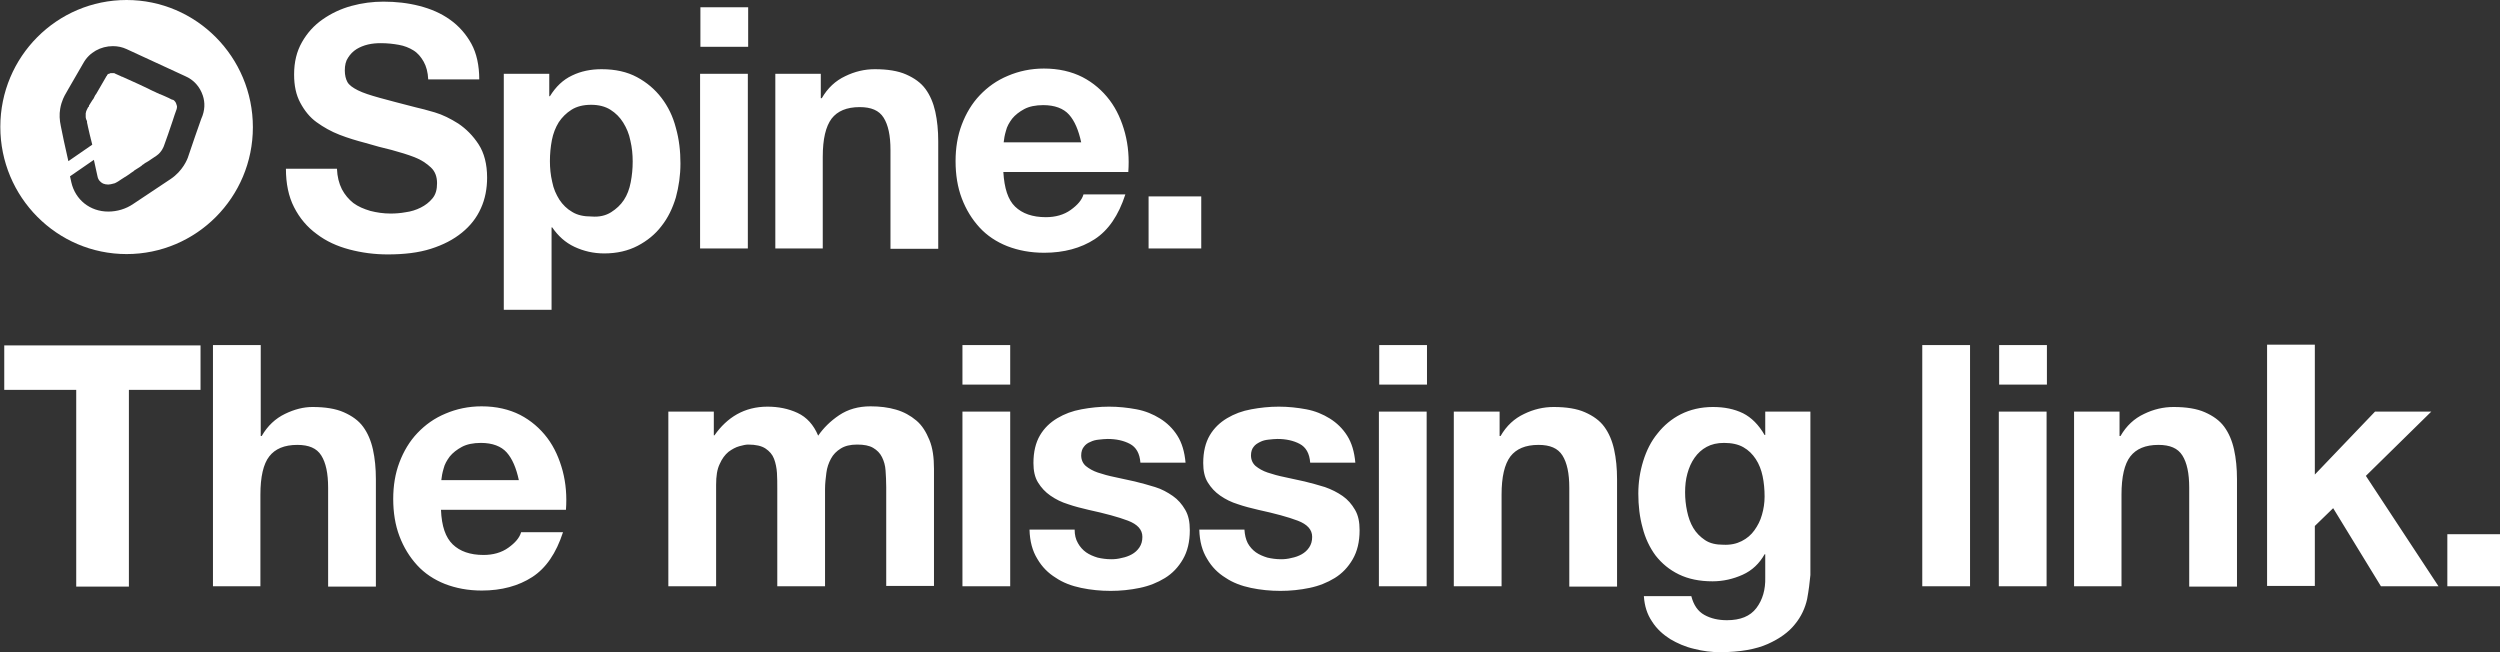
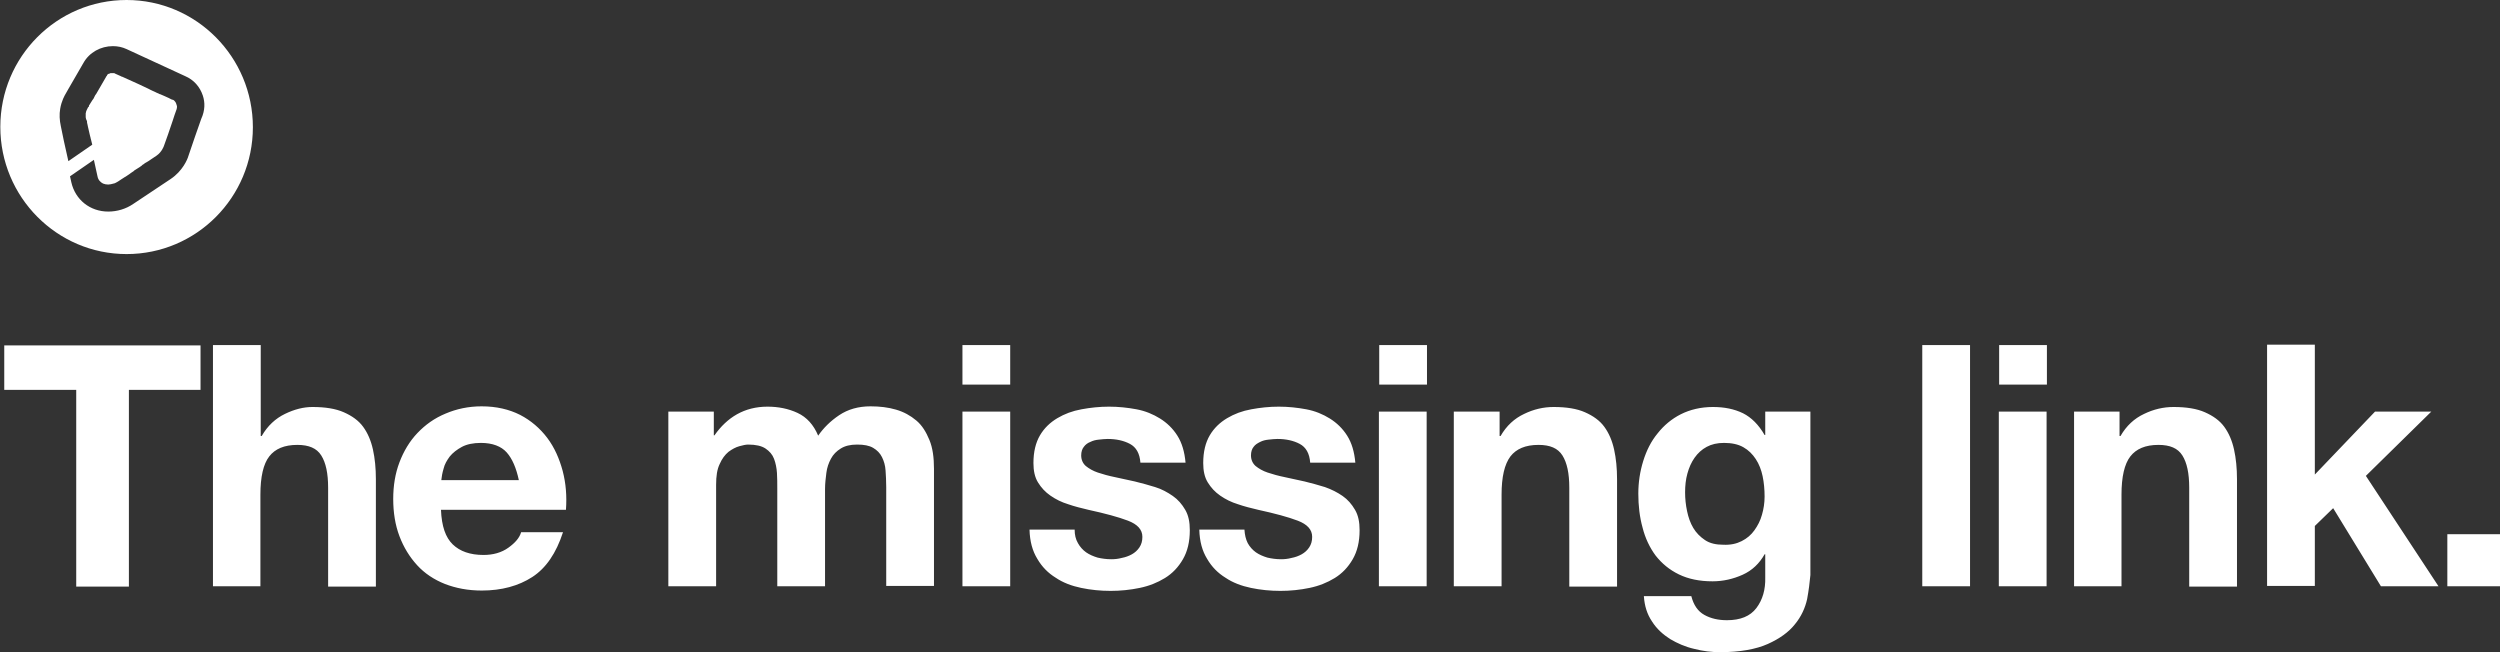
<svg xmlns="http://www.w3.org/2000/svg" width="184" height="48" viewBox="0 0 184 48" fill="none">
  <rect x="0" y="0" width="184" height="48" fill="#333333" stroke="none" />
  <g clip-path="url(#clip0)">
    <path d="M9.318 18.7C4.189 18.7 0.024 14.504 0.024 9.338C0.024 4.172 4.189 0 9.318 0C14.447 0 18.612 4.196 18.612 9.362C18.612 14.528 14.447 18.7 9.318 18.7ZM14.928 7.034C14.711 6.379 14.254 5.87 13.628 5.603L9.318 3.614C9.005 3.468 8.668 3.396 8.307 3.396C7.416 3.396 6.573 3.856 6.14 4.633L5.032 6.549L4.84 6.888C4.767 7.01 4.527 7.422 4.43 8.004C4.358 8.416 4.382 8.853 4.478 9.29C4.551 9.702 4.815 10.915 5.032 11.861L6.79 10.648C6.766 10.551 6.742 10.454 6.718 10.357C6.718 10.332 6.694 10.284 6.694 10.26C6.694 10.236 6.669 10.211 6.669 10.163C6.669 10.114 6.645 10.09 6.645 10.066C6.621 9.993 6.621 9.944 6.597 9.872C6.549 9.629 6.501 9.435 6.453 9.241V9.217C6.453 9.193 6.429 9.168 6.429 9.12C6.405 9.071 6.405 8.998 6.405 8.95C6.405 8.926 6.405 8.901 6.381 8.877C6.381 8.853 6.381 8.829 6.356 8.829C6.356 8.804 6.356 8.78 6.332 8.756C6.332 8.707 6.308 8.659 6.308 8.635C6.308 8.513 6.308 8.416 6.308 8.344C6.332 8.222 6.356 8.125 6.405 8.053C6.429 8.004 6.453 7.956 6.477 7.907C6.477 7.907 6.477 7.883 6.501 7.883C6.501 7.883 6.501 7.859 6.525 7.859C6.549 7.859 6.525 7.834 6.549 7.834C6.549 7.834 6.549 7.834 6.549 7.81C6.549 7.81 6.549 7.81 6.549 7.786C6.549 7.786 6.549 7.786 6.549 7.761C6.549 7.761 6.549 7.737 6.573 7.737C6.621 7.664 6.669 7.567 6.814 7.349L6.838 7.325C6.862 7.301 6.862 7.276 6.886 7.252C6.91 7.228 6.91 7.204 6.934 7.155C6.958 7.107 6.982 7.058 7.007 7.01C7.031 6.985 7.055 6.937 7.079 6.913C7.247 6.622 7.488 6.209 7.825 5.627C7.825 5.603 7.849 5.579 7.873 5.579C7.873 5.579 7.873 5.579 7.873 5.554C7.873 5.53 7.897 5.53 7.897 5.506C7.921 5.482 7.921 5.482 7.946 5.457C7.97 5.457 7.97 5.433 7.994 5.433C7.994 5.433 7.994 5.433 8.018 5.433C8.042 5.433 8.066 5.409 8.066 5.409C8.09 5.409 8.114 5.409 8.114 5.385C8.114 5.385 8.114 5.385 8.138 5.385C8.162 5.385 8.162 5.385 8.186 5.385C8.186 5.385 8.186 5.385 8.21 5.385C8.234 5.385 8.259 5.385 8.259 5.385H8.283C8.283 5.385 8.283 5.385 8.307 5.385H8.331C8.331 5.385 8.331 5.385 8.355 5.385H8.379C8.379 5.385 8.379 5.385 8.403 5.385C8.427 5.385 8.427 5.385 8.451 5.409C8.451 5.409 8.62 5.482 8.885 5.603C8.933 5.627 8.957 5.651 9.005 5.651C9.318 5.797 9.751 5.991 10.185 6.185C10.425 6.306 10.666 6.403 10.907 6.525C10.931 6.549 10.979 6.549 11.003 6.573C11.027 6.597 11.052 6.597 11.1 6.622C11.124 6.646 11.172 6.646 11.196 6.67C11.268 6.694 11.341 6.743 11.413 6.767C11.437 6.791 11.485 6.791 11.509 6.816C11.557 6.84 11.629 6.864 11.678 6.888C11.726 6.913 11.75 6.937 11.798 6.937C12.039 7.034 12.231 7.131 12.4 7.204C12.424 7.204 12.448 7.228 12.448 7.228C12.496 7.252 12.544 7.276 12.592 7.301C12.617 7.325 12.641 7.325 12.665 7.325C12.689 7.349 12.713 7.349 12.737 7.349C12.785 7.373 12.833 7.398 12.857 7.446C12.881 7.47 12.905 7.495 12.93 7.543C12.93 7.567 12.954 7.567 12.954 7.592C12.954 7.616 12.978 7.64 12.978 7.664C12.978 7.689 12.978 7.689 13.002 7.713C13.002 7.737 13.002 7.761 13.026 7.81C13.026 7.883 13.026 7.956 13.002 8.028C12.881 8.368 12.785 8.635 12.713 8.877C12.376 9.872 12.328 10.017 12.063 10.745C12.063 10.745 11.918 11.181 11.533 11.448C11.533 11.448 11.268 11.618 10.883 11.885C10.859 11.885 10.859 11.909 10.835 11.909C10.787 11.933 10.739 11.982 10.666 12.006C10.642 12.03 10.618 12.03 10.618 12.055C10.57 12.079 10.546 12.103 10.498 12.127C10.474 12.152 10.45 12.152 10.45 12.176C10.402 12.224 10.329 12.249 10.281 12.297C10.209 12.346 10.161 12.37 10.088 12.418C10.016 12.467 9.968 12.491 9.896 12.54C9.872 12.564 9.848 12.564 9.848 12.588C9.824 12.612 9.8 12.612 9.775 12.637C9.751 12.661 9.727 12.661 9.703 12.685C9.679 12.709 9.655 12.709 9.631 12.734C9.607 12.758 9.559 12.782 9.535 12.806C9.438 12.879 9.342 12.928 9.246 13.001C9.222 13.001 9.222 13.025 9.198 13.025C8.981 13.17 8.812 13.267 8.716 13.34C8.644 13.389 8.547 13.437 8.451 13.486C8.427 13.486 8.379 13.51 8.355 13.51C8.283 13.534 8.235 13.534 8.162 13.558C8.09 13.558 8.042 13.583 7.97 13.583C7.825 13.583 7.705 13.558 7.584 13.51C7.392 13.413 7.223 13.243 7.175 12.976C7.151 12.903 7.055 12.394 6.91 11.764L5.153 12.976C5.201 13.219 5.249 13.389 5.249 13.413C5.538 14.698 6.621 15.572 7.97 15.572C8.62 15.572 9.27 15.377 9.8 15.014C10.281 14.698 12.544 13.194 12.568 13.17C13.435 12.588 13.796 11.739 13.869 11.473L14.109 10.769C14.254 10.357 14.374 9.969 14.808 8.756C15.097 8.125 15.097 7.543 14.928 7.034Z" fill="white" />
    <path d="M184 43.149H180.124V39.317H184V43.149ZM170.372 25.395V34.927L174.802 30.294H178.944L174.128 35.024L179.473 43.149H175.236L171.721 37.401L170.372 38.711V43.125H166.857V25.37H170.372V25.395ZM155.998 30.294V32.089H156.07C156.504 31.337 157.081 30.803 157.804 30.464C158.502 30.124 159.224 29.955 159.971 29.955C160.91 29.955 161.68 30.076 162.282 30.343C162.884 30.609 163.366 30.949 163.703 31.41C164.04 31.871 164.281 32.428 164.425 33.083C164.57 33.738 164.642 34.466 164.642 35.266V43.173H161.126V35.897C161.126 34.83 160.958 34.054 160.621 33.52C160.284 32.986 159.706 32.744 158.863 32.744C157.9 32.744 157.226 33.035 156.792 33.593C156.359 34.151 156.142 35.097 156.142 36.406V43.149H152.651V30.294H155.998ZM150.629 43.149H147.113V30.294H150.629V43.149ZM147.137 25.395H150.653V28.305H147.137V25.395ZM144.995 43.149H141.479V25.395H144.995V43.149ZM133.004 44.095C132.859 44.75 132.571 45.38 132.113 45.938C131.656 46.52 130.981 47.006 130.115 47.394C129.248 47.782 128.068 48 126.599 48C125.973 48 125.347 47.927 124.697 47.758C124.047 47.612 123.445 47.345 122.915 47.03C122.386 46.69 121.928 46.278 121.591 45.744C121.23 45.211 121.037 44.604 120.989 43.877H124.481C124.649 44.532 124.962 44.992 125.444 45.259C125.925 45.526 126.479 45.647 127.105 45.647C128.092 45.647 128.814 45.356 129.272 44.75C129.729 44.144 129.946 43.392 129.922 42.494V40.796H129.874C129.489 41.475 128.959 41.985 128.261 42.3C127.562 42.615 126.816 42.785 126.046 42.785C125.082 42.785 124.264 42.615 123.566 42.276C122.867 41.936 122.314 41.475 121.856 40.893C121.423 40.311 121.086 39.608 120.893 38.832C120.676 38.056 120.58 37.207 120.58 36.334C120.58 35.509 120.7 34.709 120.941 33.932C121.182 33.156 121.519 32.477 122.001 31.895C122.458 31.313 123.036 30.828 123.71 30.488C124.384 30.149 125.179 29.955 126.07 29.955C126.912 29.955 127.635 30.1 128.285 30.415C128.911 30.731 129.44 31.264 129.874 32.016H129.922V30.294H133.245V42.324C133.197 42.858 133.124 43.44 133.004 44.095ZM128.188 39.826C128.574 39.632 128.887 39.365 129.127 39.026C129.368 38.686 129.561 38.322 129.681 37.886C129.802 37.474 129.874 37.013 129.874 36.552C129.874 36.018 129.826 35.509 129.729 35.048C129.633 34.587 129.465 34.151 129.224 33.787C128.983 33.423 128.694 33.132 128.309 32.914C127.924 32.695 127.442 32.598 126.888 32.598C126.383 32.598 125.973 32.695 125.612 32.889C125.251 33.083 124.962 33.35 124.721 33.69C124.481 34.029 124.312 34.417 124.192 34.854C124.071 35.291 124.023 35.751 124.023 36.236C124.023 36.697 124.071 37.158 124.168 37.619C124.264 38.08 124.408 38.492 124.625 38.856C124.842 39.22 125.131 39.511 125.492 39.753C125.853 39.996 126.31 40.093 126.84 40.093C127.37 40.117 127.803 40.02 128.188 39.826ZM110.371 30.294V32.089H110.443C110.877 31.337 111.455 30.803 112.177 30.464C112.875 30.124 113.597 29.955 114.344 29.955C115.283 29.955 116.053 30.076 116.655 30.343C117.257 30.609 117.739 30.949 118.076 31.41C118.413 31.871 118.654 32.428 118.798 33.083C118.943 33.738 119.015 34.466 119.015 35.266V43.173H115.5V35.897C115.5 34.83 115.331 34.054 114.994 33.52C114.657 32.986 114.079 32.744 113.236 32.744C112.273 32.744 111.599 33.035 111.166 33.593C110.732 34.175 110.516 35.097 110.516 36.406V43.149H107V30.294H110.371ZM105.002 43.149H101.487V30.294H105.002V43.149ZM101.511 25.395H105.026V28.305H101.511V25.395ZM91.832 39.972C91.976 40.239 92.193 40.481 92.433 40.651C92.674 40.821 92.963 40.942 93.276 41.039C93.589 41.112 93.926 41.16 94.287 41.16C94.528 41.16 94.793 41.136 95.058 41.063C95.323 41.015 95.588 40.918 95.804 40.796C96.021 40.675 96.214 40.505 96.358 40.287C96.502 40.069 96.575 39.826 96.575 39.511C96.575 38.977 96.214 38.589 95.515 38.322C94.817 38.056 93.83 37.789 92.602 37.522C92.096 37.401 91.591 37.279 91.109 37.11C90.628 36.964 90.194 36.746 89.809 36.479C89.424 36.212 89.135 35.897 88.894 35.509C88.653 35.121 88.557 34.636 88.557 34.078C88.557 33.253 88.725 32.574 89.038 32.041C89.352 31.507 89.785 31.095 90.315 30.779C90.844 30.464 91.422 30.246 92.096 30.124C92.746 30.003 93.421 29.93 94.119 29.93C94.817 29.93 95.491 30.003 96.141 30.124C96.791 30.246 97.369 30.488 97.875 30.803C98.38 31.119 98.814 31.531 99.151 32.065C99.488 32.598 99.681 33.253 99.753 34.054H96.43C96.382 33.374 96.117 32.914 95.66 32.671C95.202 32.428 94.648 32.307 94.022 32.307C93.83 32.307 93.613 32.331 93.372 32.356C93.132 32.38 92.939 32.428 92.746 32.526C92.554 32.623 92.385 32.72 92.265 32.889C92.144 33.035 92.072 33.253 92.072 33.52C92.072 33.835 92.193 34.102 92.409 34.296C92.65 34.49 92.939 34.66 93.3 34.781C93.661 34.903 94.095 35.024 94.576 35.121C95.058 35.218 95.539 35.339 96.021 35.436C96.527 35.557 97.032 35.703 97.514 35.848C97.995 36.018 98.429 36.236 98.814 36.503C99.199 36.77 99.488 37.11 99.729 37.522C99.97 37.934 100.066 38.419 100.066 39.026C100.066 39.875 99.897 40.578 99.56 41.16C99.223 41.742 98.79 42.203 98.236 42.543C97.682 42.882 97.08 43.125 96.382 43.27C95.684 43.416 94.962 43.489 94.239 43.489C93.493 43.489 92.77 43.416 92.072 43.27C91.374 43.125 90.724 42.882 90.194 42.519C89.64 42.179 89.183 41.718 88.846 41.136C88.485 40.554 88.292 39.85 88.268 38.977H91.591C91.615 39.365 91.687 39.681 91.832 39.972ZM79.335 39.972C79.48 40.239 79.696 40.481 79.937 40.651C80.178 40.821 80.467 40.942 80.78 41.039C81.093 41.112 81.43 41.16 81.791 41.16C82.032 41.16 82.297 41.136 82.562 41.063C82.826 41.015 83.091 40.918 83.308 40.796C83.525 40.675 83.717 40.505 83.862 40.287C84.006 40.069 84.079 39.826 84.079 39.511C84.079 38.977 83.717 38.589 83.019 38.322C82.321 38.056 81.334 37.789 80.106 37.522C79.6 37.401 79.094 37.279 78.613 37.11C78.131 36.964 77.698 36.746 77.313 36.479C76.927 36.212 76.639 35.897 76.398 35.509C76.157 35.121 76.061 34.636 76.061 34.078C76.061 33.253 76.229 32.574 76.542 32.041C76.855 31.507 77.289 31.095 77.818 30.779C78.348 30.464 78.926 30.246 79.6 30.124C80.25 30.003 80.924 29.93 81.623 29.93C82.321 29.93 82.995 30.003 83.645 30.124C84.295 30.246 84.873 30.488 85.379 30.803C85.884 31.119 86.318 31.531 86.655 32.065C86.992 32.598 87.184 33.253 87.257 34.054H83.934C83.886 33.374 83.621 32.914 83.164 32.671C82.706 32.428 82.152 32.307 81.526 32.307C81.334 32.307 81.117 32.331 80.876 32.356C80.635 32.38 80.443 32.428 80.25 32.526C80.058 32.598 79.889 32.72 79.769 32.889C79.648 33.035 79.576 33.253 79.576 33.52C79.576 33.835 79.696 34.102 79.913 34.296C80.154 34.49 80.443 34.66 80.804 34.781C81.165 34.903 81.599 35.024 82.08 35.121C82.562 35.218 83.043 35.339 83.525 35.436C84.03 35.557 84.536 35.703 85.017 35.848C85.499 35.994 85.933 36.236 86.318 36.503C86.703 36.77 86.992 37.11 87.233 37.522C87.473 37.934 87.57 38.419 87.57 39.026C87.57 39.875 87.401 40.578 87.064 41.16C86.727 41.742 86.294 42.203 85.74 42.543C85.186 42.882 84.584 43.125 83.886 43.27C83.188 43.416 82.465 43.489 81.743 43.489C80.997 43.489 80.274 43.416 79.576 43.27C78.878 43.125 78.228 42.882 77.698 42.519C77.144 42.179 76.687 41.718 76.35 41.136C75.989 40.554 75.796 39.85 75.772 38.977H79.094C79.094 39.365 79.167 39.681 79.335 39.972ZM74.351 43.149H70.836V30.294H74.351V43.149ZM70.836 25.395H74.351V28.305H70.836V25.395ZM52.537 30.294V32.041H52.585C53.043 31.386 53.596 30.852 54.246 30.488C54.897 30.124 55.643 29.93 56.486 29.93C57.28 29.93 58.027 30.076 58.701 30.391C59.375 30.706 59.881 31.264 60.218 32.065C60.603 31.507 61.109 30.997 61.759 30.561C62.409 30.124 63.179 29.906 64.07 29.906C64.744 29.906 65.37 29.979 65.948 30.149C66.526 30.318 67.008 30.585 67.441 30.949C67.874 31.313 68.163 31.798 68.404 32.38C68.645 32.962 68.741 33.666 68.741 34.514V43.125H65.226V35.848C65.226 35.412 65.202 34.999 65.178 34.636C65.154 34.248 65.057 33.932 64.913 33.641C64.768 33.35 64.552 33.132 64.263 32.962C63.974 32.792 63.589 32.72 63.083 32.72C62.577 32.72 62.192 32.817 61.879 33.011C61.566 33.205 61.325 33.447 61.157 33.763C60.988 34.078 60.868 34.417 60.82 34.806C60.772 35.194 60.723 35.582 60.723 35.994V43.149H57.208V35.946C57.208 35.557 57.208 35.194 57.184 34.806C57.16 34.442 57.088 34.078 56.967 33.763C56.847 33.447 56.63 33.205 56.341 33.011C56.052 32.817 55.619 32.72 55.065 32.72C54.897 32.72 54.68 32.768 54.415 32.841C54.15 32.914 53.885 33.059 53.62 33.253C53.356 33.471 53.139 33.763 52.97 34.151C52.778 34.539 52.706 35.048 52.706 35.679V43.149H49.19V30.294H52.537ZM33.323 40.069C33.853 40.578 34.599 40.845 35.587 40.845C36.285 40.845 36.911 40.675 37.416 40.311C37.922 39.947 38.235 39.584 38.355 39.171H41.437C40.932 40.724 40.185 41.815 39.174 42.47C38.163 43.125 36.911 43.464 35.466 43.464C34.455 43.464 33.564 43.295 32.745 42.979C31.951 42.664 31.253 42.203 30.699 41.597C30.145 40.99 29.712 40.287 29.399 39.462C29.086 38.638 28.941 37.716 28.941 36.722C28.941 35.751 29.086 34.854 29.399 34.029C29.712 33.205 30.145 32.477 30.723 31.871C31.301 31.264 31.975 30.779 32.794 30.44C33.588 30.1 34.479 29.906 35.442 29.906C36.526 29.906 37.465 30.124 38.283 30.537C39.078 30.949 39.752 31.531 40.282 32.234C40.811 32.938 41.172 33.763 41.413 34.66C41.654 35.582 41.726 36.528 41.654 37.522H32.456C32.505 38.735 32.794 39.559 33.323 40.069ZM37.296 33.302C36.887 32.841 36.237 32.598 35.394 32.598C34.84 32.598 34.358 32.695 33.997 32.889C33.636 33.083 33.323 33.326 33.106 33.593C32.89 33.884 32.721 34.175 32.649 34.49C32.553 34.806 32.505 35.096 32.48 35.339H38.187C37.994 34.442 37.705 33.763 37.296 33.302ZM19.19 25.395V32.089H19.262C19.695 31.337 20.273 30.803 20.971 30.464C21.67 30.124 22.344 29.955 22.994 29.955C23.933 29.955 24.703 30.076 25.305 30.343C25.907 30.609 26.389 30.949 26.726 31.41C27.063 31.871 27.304 32.428 27.448 33.083C27.593 33.738 27.665 34.466 27.665 35.266V43.173H24.15V35.897C24.15 34.83 23.981 34.054 23.644 33.52C23.307 32.986 22.729 32.744 21.886 32.744C20.923 32.744 20.249 33.035 19.816 33.593C19.382 34.151 19.166 35.097 19.166 36.406V43.149H15.674V25.395H19.19ZM0.313 28.693V25.419H14.759V28.693H9.487V43.173H5.61V28.693H0.313Z" fill="white" />
-     <path d="M88.412 18.288H84.536V14.456H88.412V18.288ZM74.712 15.208C75.242 15.717 75.989 15.984 76.976 15.984C77.674 15.984 78.3 15.814 78.805 15.45C79.311 15.086 79.624 14.723 79.745 14.31H82.826C82.321 15.863 81.574 16.954 80.563 17.609C79.552 18.264 78.3 18.603 76.855 18.603C75.844 18.603 74.953 18.434 74.135 18.118C73.34 17.803 72.642 17.342 72.088 16.736C71.534 16.129 71.101 15.426 70.788 14.601C70.475 13.777 70.33 12.855 70.33 11.861C70.33 10.89 70.475 9.993 70.788 9.168C71.101 8.344 71.534 7.616 72.112 7.01C72.69 6.403 73.364 5.918 74.183 5.579C74.977 5.239 75.868 5.045 76.831 5.045C77.915 5.045 78.854 5.263 79.672 5.676C80.467 6.088 81.141 6.67 81.671 7.373C82.201 8.077 82.562 8.901 82.802 9.799C83.043 10.721 83.115 11.666 83.043 12.661H73.846C73.918 13.849 74.183 14.698 74.712 15.208ZM78.685 8.441C78.276 7.98 77.626 7.737 76.783 7.737C76.229 7.737 75.748 7.834 75.386 8.028C75.025 8.222 74.712 8.465 74.496 8.732C74.279 9.023 74.11 9.314 74.038 9.629C73.942 9.944 73.894 10.236 73.87 10.478H79.576C79.383 9.581 79.094 8.901 78.685 8.441ZM60.41 5.433V7.228H60.483C60.916 6.476 61.494 5.942 62.216 5.603C62.914 5.263 63.637 5.093 64.383 5.093C65.322 5.093 66.093 5.215 66.695 5.482C67.296 5.748 67.778 6.088 68.115 6.549C68.452 7.01 68.693 7.567 68.838 8.222C68.982 8.877 69.054 9.605 69.054 10.405V18.312H65.539V11.036C65.539 9.969 65.37 9.193 65.033 8.659C64.696 8.125 64.118 7.883 63.276 7.883C62.312 7.883 61.638 8.174 61.205 8.732C60.772 9.314 60.555 10.236 60.555 11.545V18.288H57.064V5.433H60.41V5.433ZM55.041 18.288H51.526V5.433H55.041V18.288ZM51.55 0.534H55.065V3.444H51.55V0.534ZM40.426 5.433V7.082H40.474C40.908 6.379 41.437 5.87 42.111 5.554C42.762 5.239 43.484 5.093 44.279 5.093C45.29 5.093 46.157 5.288 46.879 5.676C47.601 6.064 48.203 6.573 48.685 7.204C49.166 7.834 49.527 8.562 49.744 9.411C49.985 10.26 50.081 11.133 50.081 12.03C50.081 12.903 49.961 13.728 49.744 14.529C49.503 15.329 49.166 16.032 48.685 16.639C48.227 17.245 47.625 17.73 46.927 18.094C46.229 18.458 45.41 18.652 44.471 18.652C43.676 18.652 42.954 18.482 42.28 18.167C41.606 17.851 41.076 17.366 40.643 16.736H40.595V22.799H37.079V5.433H40.426ZM44.977 15.62C45.362 15.377 45.675 15.086 45.916 14.723C46.157 14.359 46.325 13.922 46.421 13.413C46.518 12.903 46.566 12.418 46.566 11.885C46.566 11.375 46.518 10.866 46.397 10.357C46.301 9.847 46.108 9.411 45.868 9.023C45.627 8.635 45.314 8.319 44.928 8.077C44.543 7.834 44.062 7.713 43.508 7.713C42.93 7.713 42.449 7.834 42.063 8.077C41.678 8.319 41.365 8.635 41.124 8.998C40.883 9.387 40.715 9.823 40.619 10.308C40.522 10.818 40.474 11.327 40.474 11.861C40.474 12.37 40.522 12.879 40.643 13.389C40.739 13.898 40.932 14.31 41.172 14.698C41.413 15.062 41.726 15.377 42.111 15.596C42.497 15.838 42.978 15.935 43.532 15.935C44.11 15.984 44.592 15.863 44.977 15.62ZM25.161 13.922C25.378 14.335 25.667 14.674 26.004 14.941C26.365 15.208 26.774 15.377 27.256 15.523C27.737 15.644 28.219 15.717 28.748 15.717C29.086 15.717 29.471 15.693 29.856 15.62C30.241 15.572 30.627 15.45 30.964 15.28C31.301 15.111 31.59 14.892 31.83 14.601C32.071 14.31 32.167 13.946 32.167 13.486C32.167 13.001 32.023 12.612 31.71 12.321C31.397 12.03 31.012 11.764 30.506 11.569C30 11.375 29.447 11.206 28.821 11.036C28.195 10.89 27.569 10.721 26.919 10.527C26.268 10.357 25.618 10.163 24.992 9.92C24.366 9.678 23.813 9.362 23.307 8.998C22.801 8.635 22.416 8.15 22.103 7.567C21.79 6.985 21.646 6.306 21.646 5.482C21.646 4.56 21.838 3.784 22.224 3.105C22.609 2.425 23.114 1.868 23.74 1.431C24.366 0.994 25.065 0.655 25.859 0.437C26.654 0.218 27.448 0.121 28.219 0.121C29.134 0.121 30.025 0.218 30.867 0.437C31.71 0.655 32.456 0.97 33.131 1.455C33.781 1.916 34.31 2.522 34.696 3.226C35.081 3.929 35.273 4.827 35.273 5.845H31.517C31.493 5.312 31.373 4.875 31.18 4.536C30.988 4.196 30.747 3.905 30.434 3.711C30.121 3.517 29.76 3.371 29.35 3.299C28.941 3.226 28.508 3.177 28.026 3.177C27.713 3.177 27.4 3.202 27.087 3.274C26.774 3.347 26.485 3.468 26.244 3.614C25.98 3.784 25.787 3.978 25.618 4.245C25.45 4.487 25.378 4.802 25.378 5.191C25.378 5.53 25.45 5.821 25.57 6.039C25.691 6.258 25.956 6.452 26.341 6.646C26.726 6.84 27.256 7.01 27.954 7.204C28.628 7.398 29.519 7.616 30.627 7.907C30.964 7.98 31.421 8.101 31.999 8.271C32.577 8.441 33.155 8.732 33.733 9.096C34.31 9.484 34.816 9.993 35.225 10.624C35.635 11.254 35.851 12.079 35.851 13.073C35.851 13.874 35.707 14.65 35.394 15.329C35.081 16.032 34.623 16.614 33.997 17.124C33.371 17.633 32.625 18.021 31.71 18.312C30.795 18.603 29.736 18.725 28.532 18.725C27.569 18.725 26.63 18.603 25.715 18.361C24.8 18.118 24.005 17.754 23.307 17.221C22.609 16.712 22.055 16.057 21.646 15.256C21.236 14.456 21.044 13.51 21.044 12.418H24.8C24.824 13.001 24.944 13.486 25.161 13.922Z" fill="white" />
  </g>
  <defs>
    <clipPath id="clip0">
      <rect width="184" height="48" fill="white" />
    </clipPath>
  </defs>
</svg>